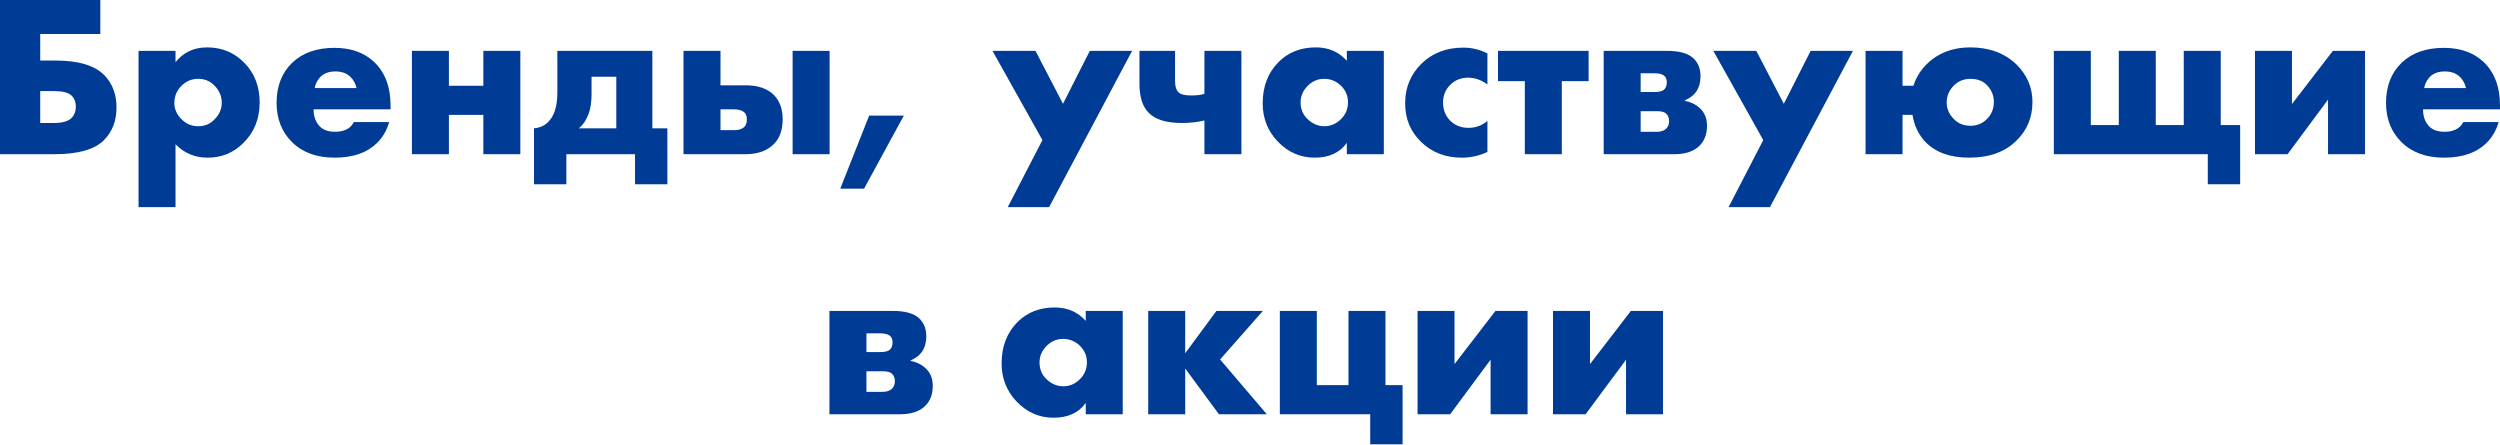
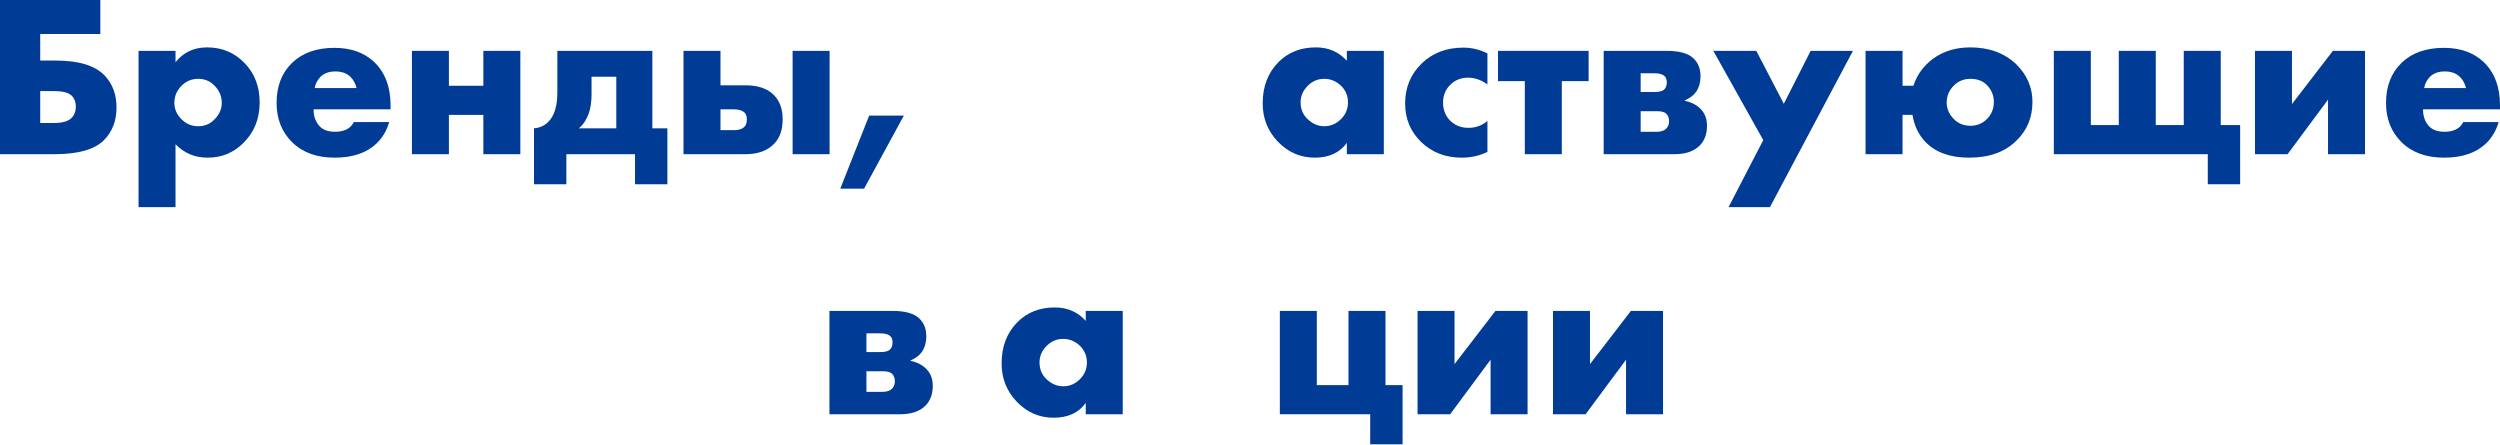
<svg xmlns="http://www.w3.org/2000/svg" width="2769" height="493" viewBox="0 0 2769 493" fill="none">
  <path d="M0 170.783V0H111.124V37.639H44.552V67.084H61.963C87.397 67.084 105.406 72.632 115.989 83.727C124.694 92.945 129.047 104.723 129.047 119.061C129.047 133.912 124.353 146.032 114.965 155.42C104.552 165.662 86.373 170.783 60.427 170.783H0ZM44.552 136.216H59.915C69.303 136.216 75.875 134.253 79.63 130.327C82.532 127.084 83.983 123.073 83.983 118.293C83.983 112.831 82.276 108.563 78.862 105.491C75.278 102.418 68.962 100.882 59.915 100.882H44.552V136.216Z" fill="#003C96" />
  <path d="M194.405 159.773V229.417H153.437V56.33H194.405V68.876C203.11 57.952 214.803 52.489 229.483 52.489C245.529 52.489 259.099 58.037 270.194 69.132C281.802 80.74 287.606 95.505 287.606 113.428C287.606 131.693 281.46 146.8 269.17 158.748C258.416 169.332 245.358 174.623 229.995 174.623C215.827 174.623 203.964 169.673 194.405 159.773ZM219.497 87.312C212.328 87.312 206.183 89.872 201.062 94.993C195.77 100.285 193.125 106.6 193.125 113.94C193.125 120.768 195.77 126.828 201.062 132.12C206.183 137.241 212.328 139.801 219.497 139.801C226.837 139.801 232.897 137.241 237.677 132.12C242.968 126.828 245.614 120.768 245.614 113.94C245.614 106.6 242.968 100.285 237.677 94.993C232.897 89.872 226.837 87.312 219.497 87.312Z" fill="#003C96" />
  <path d="M432.581 116.757V121.11H347.318C347.318 129.132 349.708 135.534 354.487 140.313C358.243 144.068 363.876 145.946 371.387 145.946C376.507 145.946 380.946 144.922 384.701 142.874C387.944 140.996 390.334 138.435 391.87 135.192H431.045C428.485 144.41 423.876 152.262 417.219 158.748C406.294 169.332 390.761 174.623 370.618 174.623C350.647 174.623 334.857 168.82 323.25 157.212C311.984 145.946 306.351 131.522 306.351 113.94C306.351 95.505 312.069 80.74 323.506 69.644C334.943 58.549 350.561 53.002 370.362 53.002C388.627 53.002 403.307 58.208 414.402 68.62C426.522 80.228 432.581 96.273 432.581 116.757ZM348.598 97.553H394.943C393.748 92.603 391.529 88.507 388.286 85.263C384.189 81.167 378.556 79.118 371.387 79.118C364.388 79.118 358.84 81.167 354.744 85.263C351.33 89.019 349.281 93.115 348.598 97.553Z" fill="#003C96" />
  <path d="M456.242 170.783V56.33H497.209V94.993H535.36V56.33H576.327V170.783H535.36V127.255H497.209V170.783H456.242Z" fill="#003C96" />
  <path d="M617.321 56.33H722.555V142.105H739.198V204.069H703.352V170.783H627.306V204.069H591.46V142.105C597.776 141.593 602.982 139.289 607.079 135.192C613.907 128.535 617.321 117.61 617.321 102.418V56.33ZM682.612 142.105V85.007H655.215V104.467C655.215 113.002 654.106 120.256 651.887 126.231C649.326 133.059 645.742 138.35 641.133 142.105H682.612Z" fill="#003C96" />
  <path d="M877.899 170.783V56.33H918.867V170.783H877.899ZM798.013 94.481H825.922C839.236 94.481 849.478 97.895 856.647 104.723C863.475 111.38 866.889 120.512 866.889 132.12C866.889 143.898 863.646 153.03 857.16 159.517C849.649 167.027 839.236 170.783 825.922 170.783H757.046V56.33H798.013V94.481ZM798.013 144.154H813.376C818.326 144.154 821.996 142.959 824.386 140.569C826.263 138.692 827.202 135.96 827.202 132.376C827.202 128.62 826.178 125.889 824.13 124.182C821.569 122.134 817.814 121.11 812.864 121.11H798.013V144.154Z" fill="#003C96" />
  <path d="M930.693 208.933L962.698 128.023H1001.11L957.066 208.933H930.693Z" fill="#003C96" />
-   <path d="M1116.18 229.417L1154.58 155.164L1099.28 56.33H1146.9L1177.37 114.965L1207.07 56.33H1253.93L1162.01 229.417H1116.18Z" fill="#003C96" />
-   <path d="M1334.01 170.783V133.4C1326.5 135.278 1318.13 136.216 1308.91 136.216C1291.84 136.216 1279.64 132.461 1272.3 124.95C1265.47 118.123 1262.06 107.283 1262.06 92.433V56.33H1301.49V89.616C1301.49 95.932 1302.94 100.285 1305.84 102.674C1308.23 104.723 1312.84 105.747 1319.67 105.747C1325.3 105.747 1330.08 105.15 1334.01 103.955V56.33H1374.97V170.783H1334.01Z" fill="#003C96" />
  <path d="M1491.75 67.34V56.33H1532.72V170.783H1491.75V158.236C1483.9 169.161 1472.04 174.623 1456.16 174.623C1440.12 174.623 1426.38 168.564 1414.94 156.444C1404.01 144.837 1398.55 130.839 1398.55 114.453C1398.55 95.676 1404.44 80.398 1416.22 68.62C1426.97 57.866 1440.71 52.489 1457.44 52.489C1471.44 52.489 1482.88 57.44 1491.75 67.34ZM1466.66 87.312C1459.83 87.312 1453.86 89.787 1448.74 94.737C1443.28 100.029 1440.54 106.259 1440.54 113.428C1440.54 120.939 1443.19 127.169 1448.48 132.12C1453.94 137.241 1460.09 139.801 1466.92 139.801C1473.92 139.801 1480.06 137.155 1485.35 131.864C1490.47 126.743 1493.03 120.598 1493.03 113.428C1493.03 106.088 1490.39 99.858 1485.1 94.737C1479.8 89.787 1473.66 87.312 1466.66 87.312Z" fill="#003C96" />
  <path d="M1647.48 133.912V168.222C1638.78 172.49 1629.3 174.623 1619.06 174.623C1600.97 174.623 1585.95 168.82 1574 157.212C1562.22 145.775 1556.33 131.522 1556.33 114.453C1556.33 96.871 1562.48 82.105 1574.77 70.157C1586.89 58.549 1602.25 52.745 1620.85 52.745C1630.07 52.745 1638.95 54.879 1647.48 59.147V93.457C1640.48 88.507 1633.4 86.031 1626.23 86.031C1618.21 86.031 1611.55 88.677 1606.26 93.969C1600.97 99.26 1598.32 105.832 1598.32 113.684C1598.32 121.195 1600.71 127.596 1605.49 132.888C1610.95 138.692 1617.95 141.593 1626.49 141.593C1634.51 141.593 1641.51 139.033 1647.48 133.912Z" fill="#003C96" />
  <path d="M1688.89 170.783V89.872H1659.19V56.33H1759.56V89.872H1729.86V170.783H1688.89Z" fill="#003C96" />
  <path d="M1776.23 56.33H1846.38C1860.04 56.33 1869.77 59.061 1875.57 64.524C1880.87 69.474 1883.51 76.131 1883.51 84.495C1883.51 91.152 1881.89 96.871 1878.65 101.65C1875.92 105.576 1871.73 108.734 1866.1 111.124V111.636C1872.76 113.002 1878.22 115.647 1882.49 119.573C1887.95 124.524 1890.68 131.095 1890.68 139.289C1890.68 148.507 1887.95 155.847 1882.49 161.309C1876.17 167.625 1866.87 170.783 1854.58 170.783H1776.23V56.33ZM1817.2 101.906H1832.56C1837.51 101.906 1841.01 101.053 1843.06 99.346C1845.1 97.468 1846.13 94.737 1846.13 91.152C1846.13 87.909 1845.19 85.519 1843.31 83.983C1841.26 82.105 1837.59 81.166 1832.3 81.166H1817.2V101.906ZM1817.2 145.946H1835.37C1839.64 145.946 1842.97 144.837 1845.36 142.618C1847.58 140.399 1848.69 137.667 1848.69 134.424C1848.69 130.839 1847.67 128.023 1845.62 125.975C1843.74 124.097 1840.33 123.158 1835.37 123.158H1817.2V145.946Z" fill="#003C96" />
  <path d="M1914.57 229.417L1952.98 155.164L1897.67 56.33H1945.29L1975.76 114.965L2005.47 56.33H2052.32L1960.4 229.417H1914.57Z" fill="#003C96" />
  <path d="M2182.53 87.312C2175.19 87.312 2169.04 89.787 2164.09 94.737C2158.8 100.029 2156.15 106.259 2156.15 113.428C2156.15 120.427 2158.8 126.572 2164.09 131.864C2168.87 136.814 2175.01 139.289 2182.53 139.289C2189.69 139.289 2195.75 136.814 2200.7 131.864C2205.83 126.743 2208.39 120.427 2208.39 112.916C2208.39 106.088 2206 100.029 2201.22 94.737C2196.61 89.787 2190.38 87.312 2182.53 87.312ZM2107.25 94.993H2119.28C2123.21 82.874 2130.46 72.888 2141.05 65.036C2152.48 56.672 2166.22 52.489 2182.27 52.489C2203.26 52.489 2220.33 58.805 2233.48 71.437C2245.26 83.215 2251.15 97.041 2251.15 112.916C2251.15 129.986 2245.26 144.239 2233.48 155.676C2220.85 168.307 2203.35 174.623 2180.99 174.623C2159.99 174.623 2143.86 168.82 2132.6 157.212C2125.09 149.36 2120.31 139.374 2118.26 127.255H2107.25V170.783H2066.28V56.33H2107.25V94.993Z" fill="#003C96" />
  <path d="M2445.34 170.783H2274.82V56.33H2315.79V138.521H2346.77V56.33H2387.73V138.521H2418.72V56.33H2459.68V138.521H2481.19V204.069H2445.34V170.783Z" fill="#003C96" />
  <path d="M2497.61 56.33H2538.57V115.221L2583.9 56.33H2619.49V170.783H2578.52V110.356L2533.71 170.783H2497.61V56.33Z" fill="#003C96" />
  <path d="M2769 116.757V121.11H2683.74C2683.74 129.132 2686.13 135.534 2690.91 140.313C2694.66 144.068 2700.29 145.946 2707.81 145.946C2712.93 145.946 2717.36 144.922 2721.12 142.874C2724.36 140.996 2726.75 138.435 2728.29 135.192H2767.46C2764.9 144.41 2760.29 152.262 2753.64 158.748C2742.71 169.332 2727.18 174.623 2707.04 174.623C2687.07 174.623 2671.28 168.82 2659.67 157.212C2648.4 145.946 2642.77 131.522 2642.77 113.94C2642.77 95.505 2648.49 80.74 2659.92 69.644C2671.36 58.549 2686.98 53.002 2706.78 53.002C2725.05 53.002 2739.73 58.208 2750.82 68.62C2762.94 80.228 2769 96.273 2769 116.757ZM2685.02 97.553H2731.36C2730.17 92.603 2727.95 88.507 2724.7 85.263C2720.61 81.167 2714.97 79.118 2707.81 79.118C2700.81 79.118 2695.26 81.167 2691.16 85.263C2687.75 89.019 2685.7 93.115 2685.02 97.553Z" fill="#003C96" />
  <path d="M918.7 344.382H988.856C1002.51 344.382 1012.24 347.113 1018.05 352.575C1023.34 357.525 1025.98 364.183 1025.98 372.547C1025.98 379.204 1024.36 384.922 1021.12 389.702C1018.39 393.628 1014.2 396.786 1008.57 399.176V399.688C1015.23 401.053 1020.69 403.699 1024.96 407.625C1030.42 412.575 1033.15 419.147 1033.15 427.341C1033.15 436.558 1030.42 443.898 1024.96 449.361C1018.64 455.676 1009.34 458.834 997.05 458.834H918.7V344.382ZM959.667 389.958H975.03C979.98 389.958 983.479 389.104 985.528 387.397C987.576 385.52 988.6 382.789 988.6 379.204C988.6 375.961 987.661 373.571 985.784 372.035C983.735 370.157 980.065 369.218 974.774 369.218H959.667V389.958ZM959.667 433.998H977.846C982.114 433.998 985.442 432.888 987.832 430.669C990.051 428.45 991.161 425.719 991.161 422.476C991.161 418.891 990.136 416.075 988.088 414.026C986.21 412.149 982.796 411.21 977.846 411.21H959.667V433.998Z" fill="#003C96" />
  <path d="M1202.58 355.392V344.382H1243.54V458.834H1202.58V446.288C1194.72 457.213 1182.86 462.675 1166.99 462.675C1150.94 462.675 1137.2 456.615 1125.76 444.496C1114.84 432.888 1109.38 418.891 1109.38 402.504C1109.38 383.727 1115.26 368.45 1127.04 356.672C1137.8 345.918 1151.54 340.541 1168.27 340.541C1182.26 340.541 1193.7 345.491 1202.58 355.392ZM1177.48 375.363C1170.66 375.363 1164.68 377.838 1159.56 382.789C1154.1 388.08 1151.37 394.311 1151.37 401.48C1151.37 408.991 1154.01 415.221 1159.3 420.171C1164.77 425.292 1170.91 427.853 1177.74 427.853C1184.74 427.853 1190.88 425.207 1196.18 419.915C1201.3 414.794 1203.86 408.649 1203.86 401.48C1203.86 394.14 1201.21 387.909 1195.92 382.789C1190.63 377.838 1184.48 375.363 1177.48 375.363Z" fill="#003C96" />
-   <path d="M1271.76 458.834V344.382H1312.73V391.238L1347.3 344.382H1398.76L1351.39 398.151L1403.11 458.834H1350.11L1312.73 408.137V458.834H1271.76Z" fill="#003C96" />
  <path d="M1417.54 458.834V344.382H1458.51V426.572H1493.58V344.382H1534.55V426.572H1553.5V492.12H1517.65V458.834H1417.54Z" fill="#003C96" />
  <path d="M1570.07 344.382H1611.03V403.272L1656.35 344.382H1691.94V458.834H1650.98V398.407L1606.17 458.834H1570.07V344.382Z" fill="#003C96" />
  <path d="M1720.09 344.382H1761.06V403.272L1806.38 344.382H1841.97V458.834H1801V398.407L1756.2 458.834H1720.09V344.382Z" fill="#003C96" />
</svg>